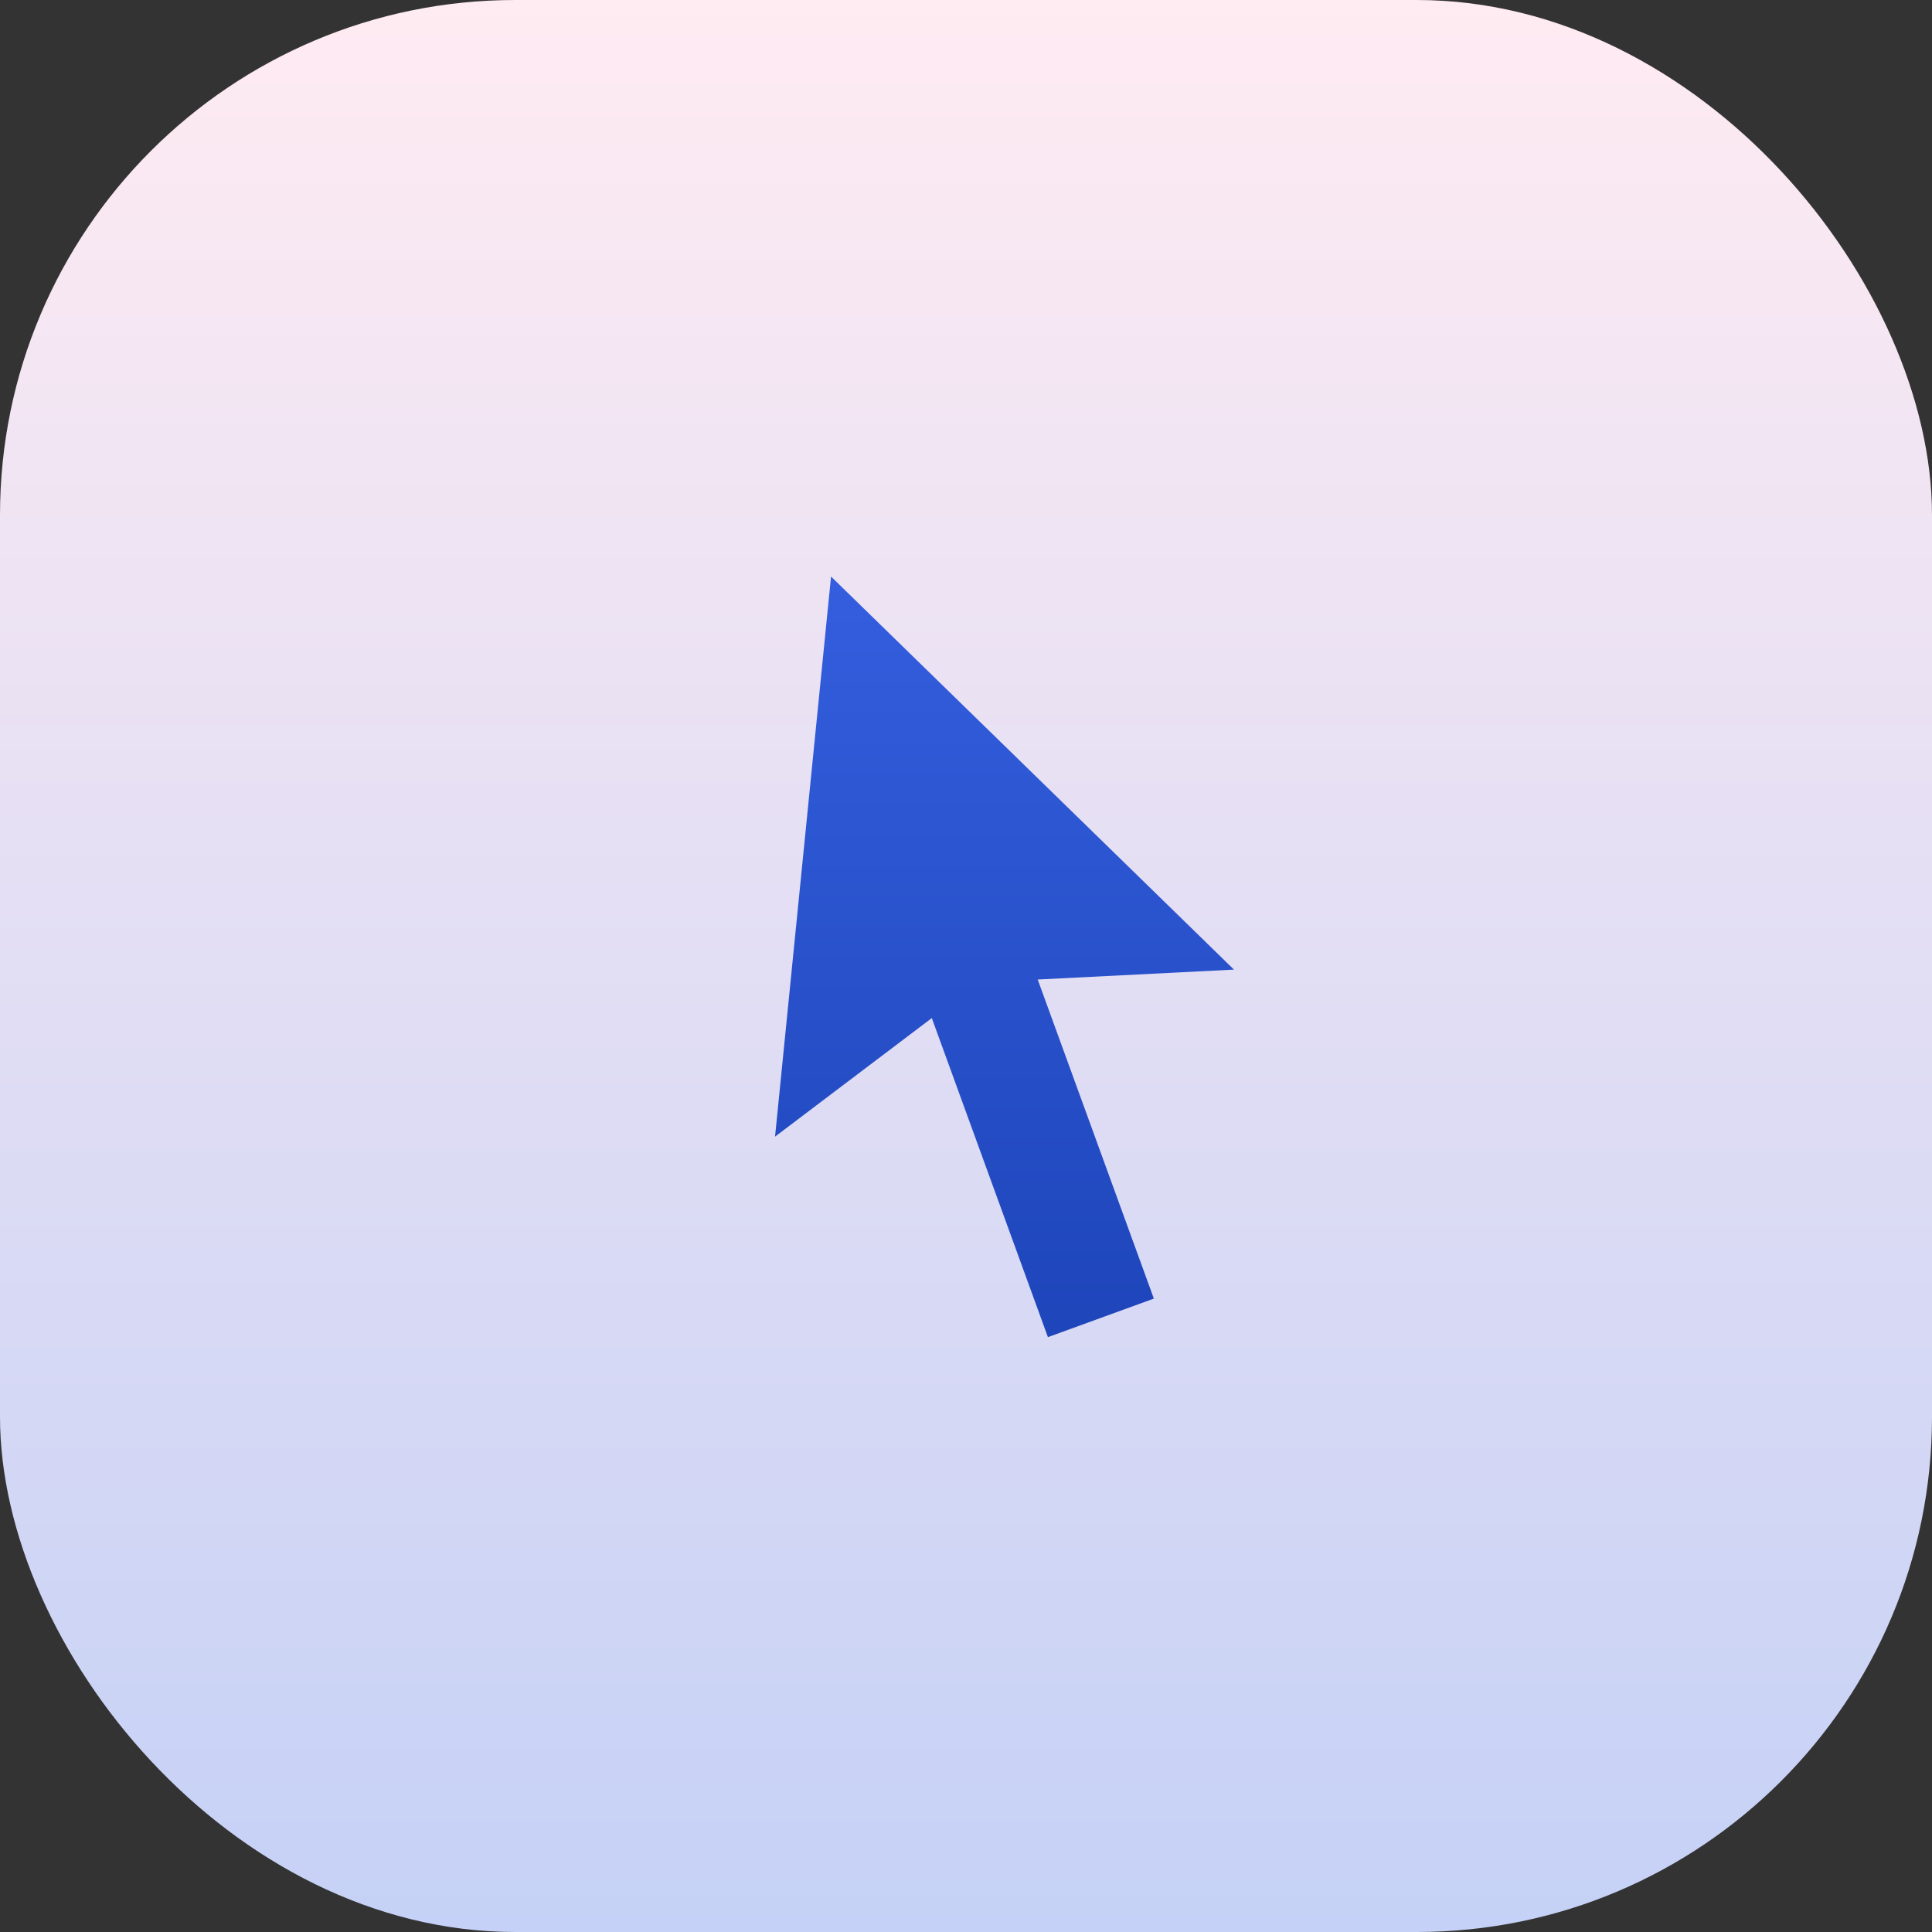
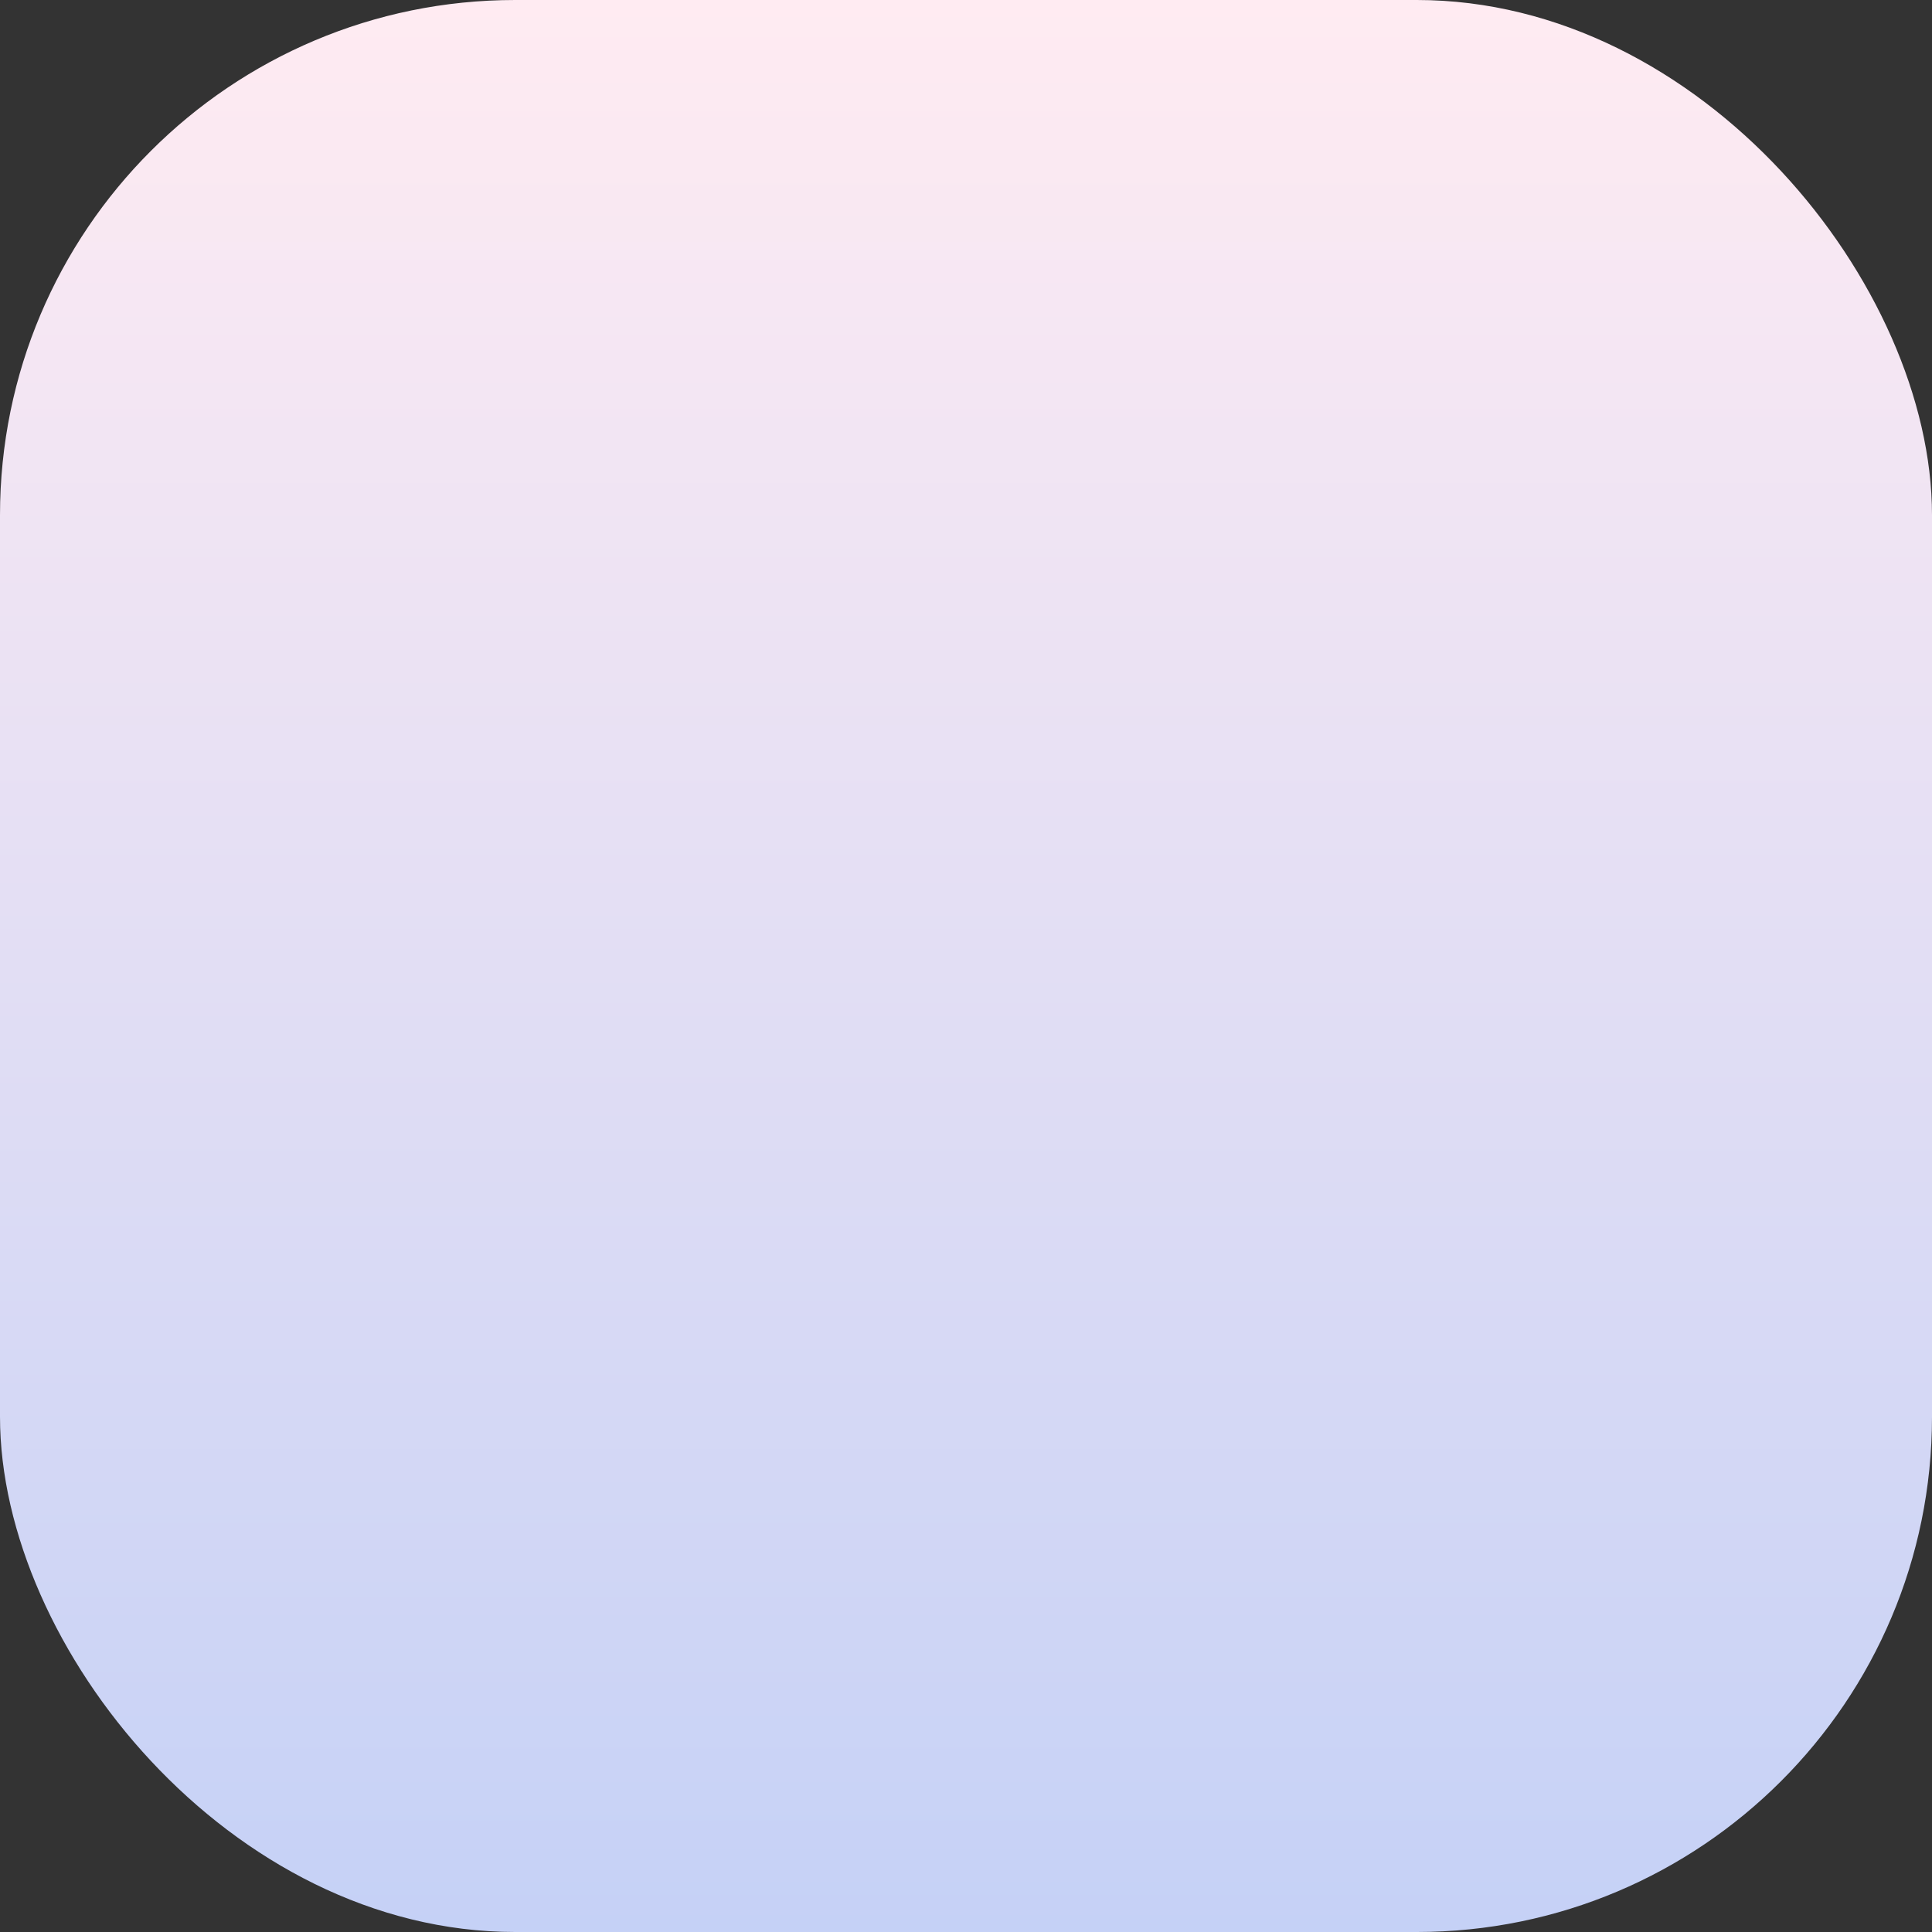
<svg xmlns="http://www.w3.org/2000/svg" width="60" height="60" viewBox="0 0 60 60" fill="none">
  <rect x="0" y="0" width="60" height="60" fill="#333333" stroke="none" />
  <rect width="60" height="60" rx="16" fill="url(#paint0_linear_10116_17429)" />
-   <path d="M32.227 30.42L35.834 40.329L32.544 41.526L28.938 31.617L24.07 35.299L25.809 17.905L38.322 30.112L32.227 30.42Z" fill="url(#paint1_linear_10116_17429)" />
  <defs>
    <linearGradient id="paint0_linear_10116_17429" x1="30" y1="0" x2="30" y2="60" gradientUnits="userSpaceOnUse">
      <stop stop-color="#FFEBF2" />
      <stop offset="1" stop-color="#C5D1F6" />
    </linearGradient>
    <linearGradient id="paint1_linear_10116_17429" x1="31.196" y1="17.905" x2="31.196" y2="41.526" gradientUnits="userSpaceOnUse">
      <stop stop-color="#345EDE" />
      <stop offset="1" stop-color="#1E45BA" />
    </linearGradient>
  </defs>
</svg>